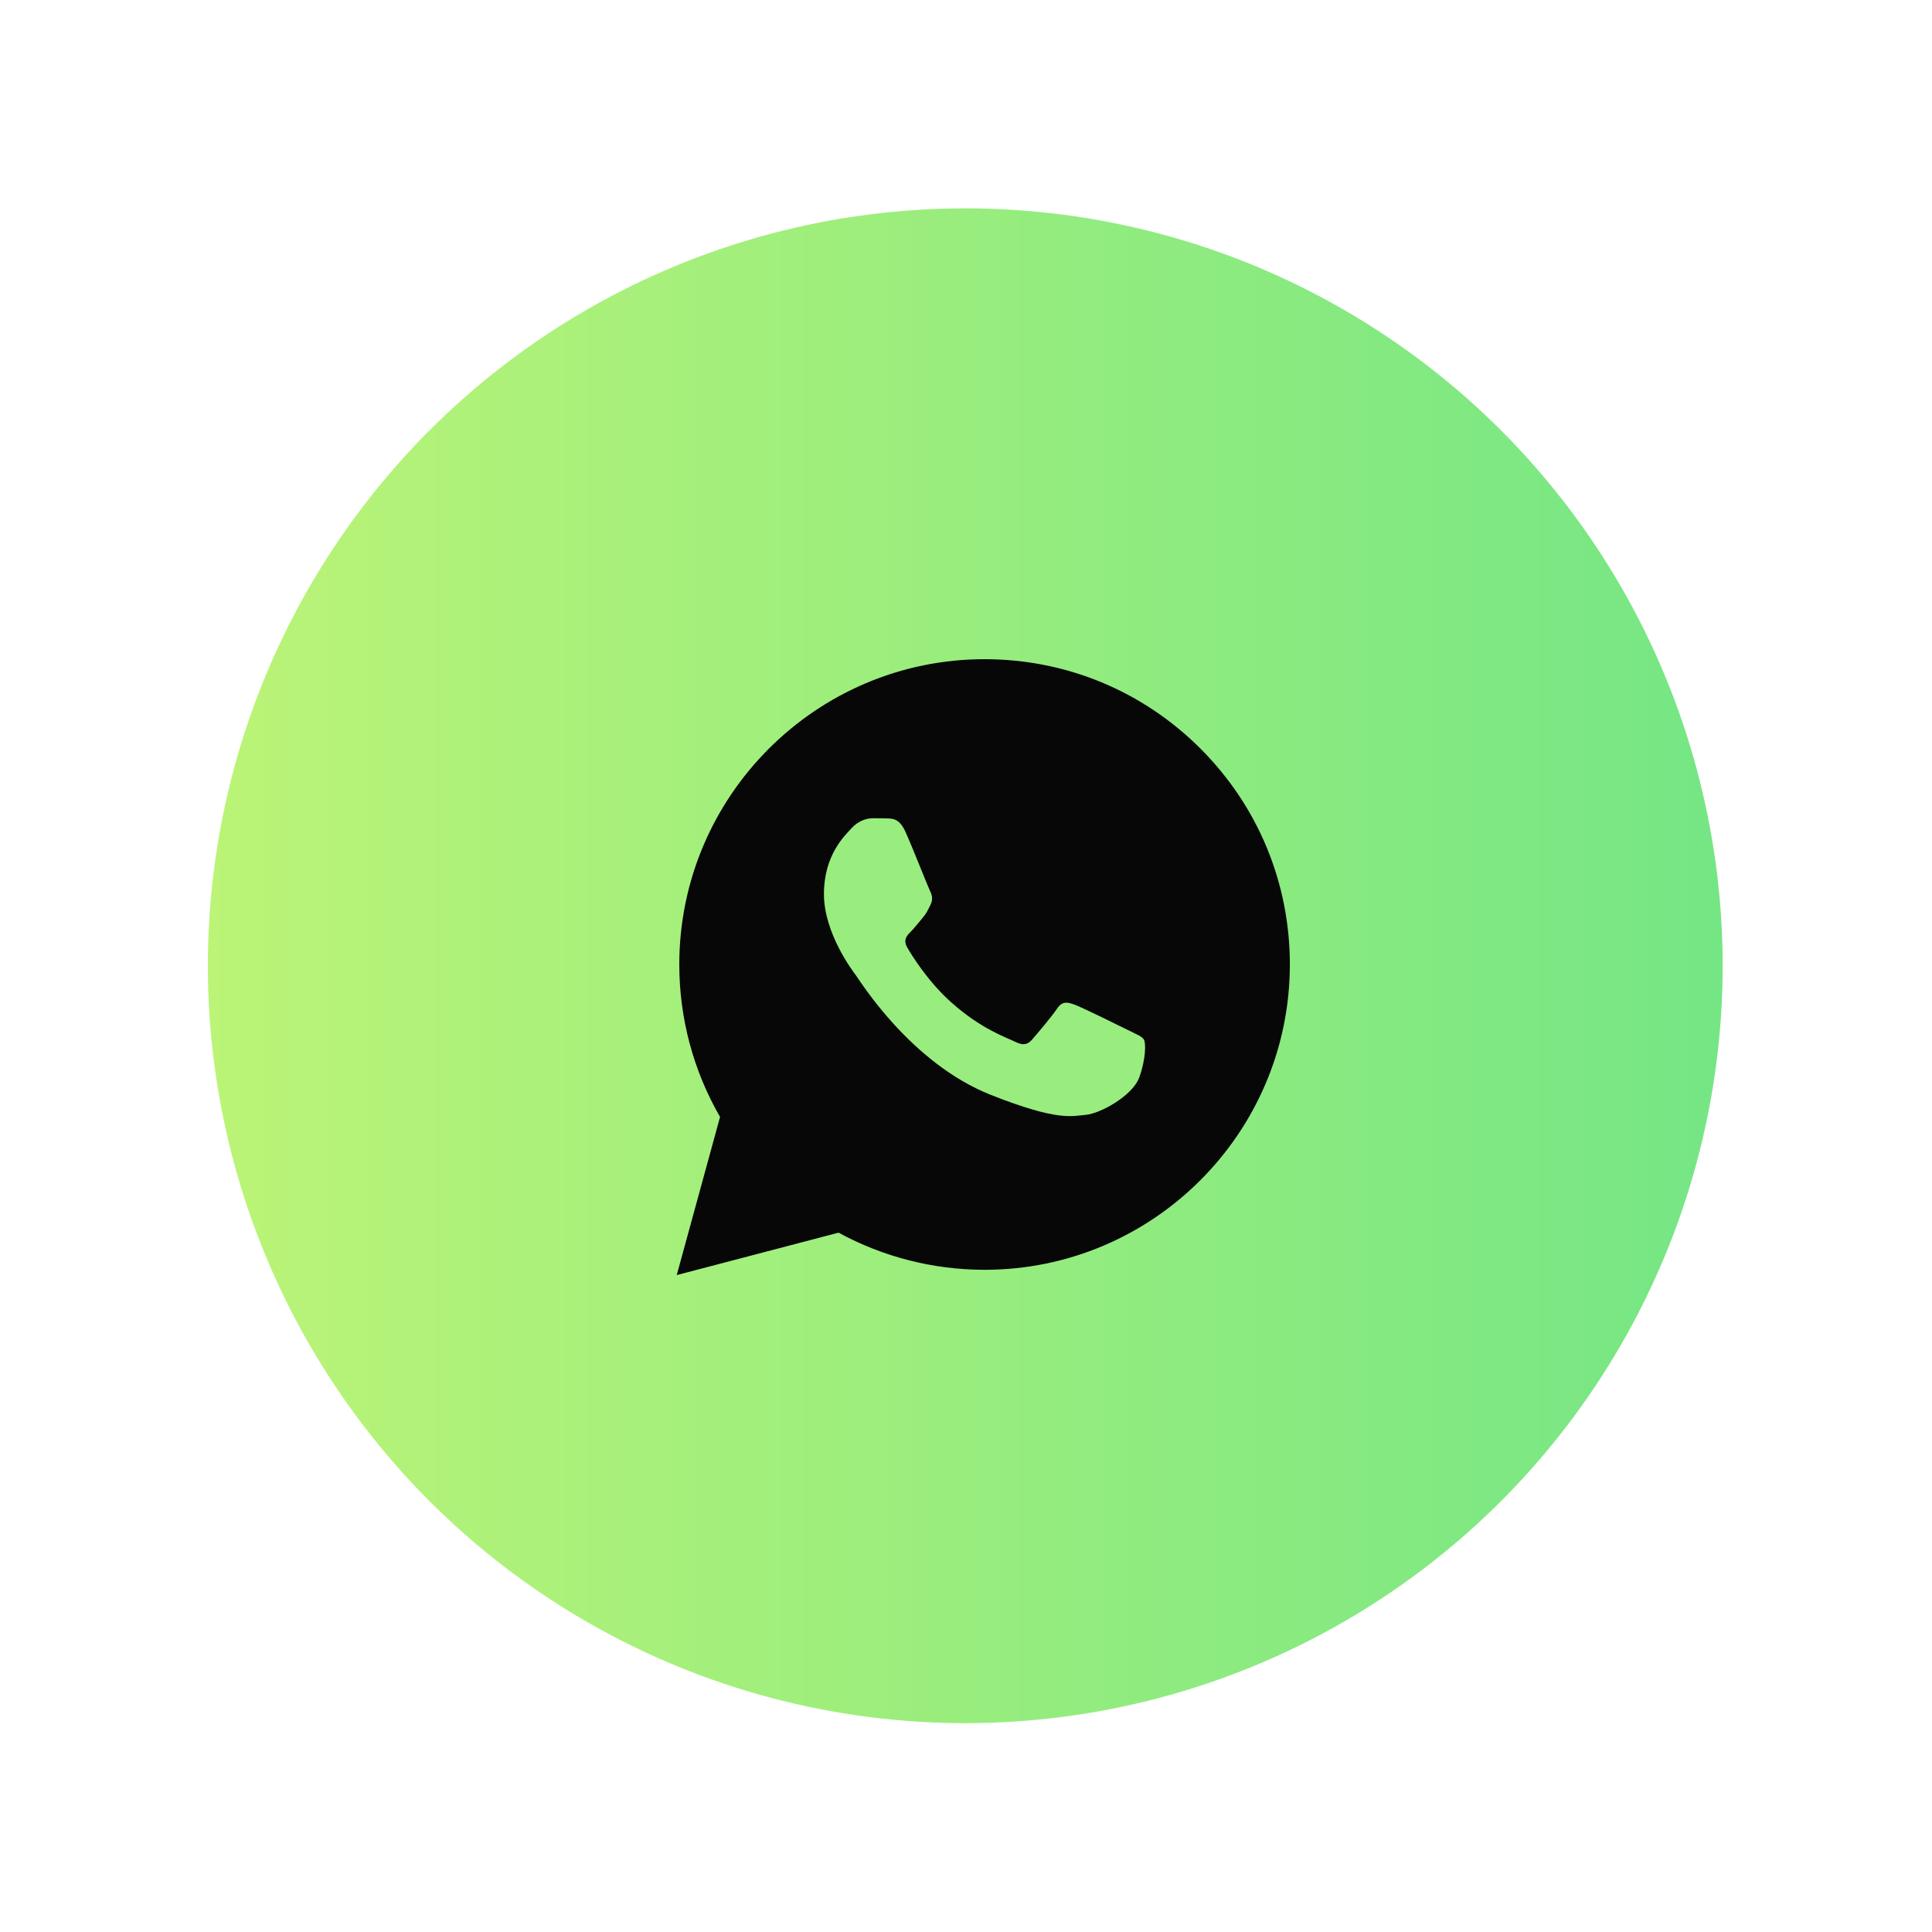
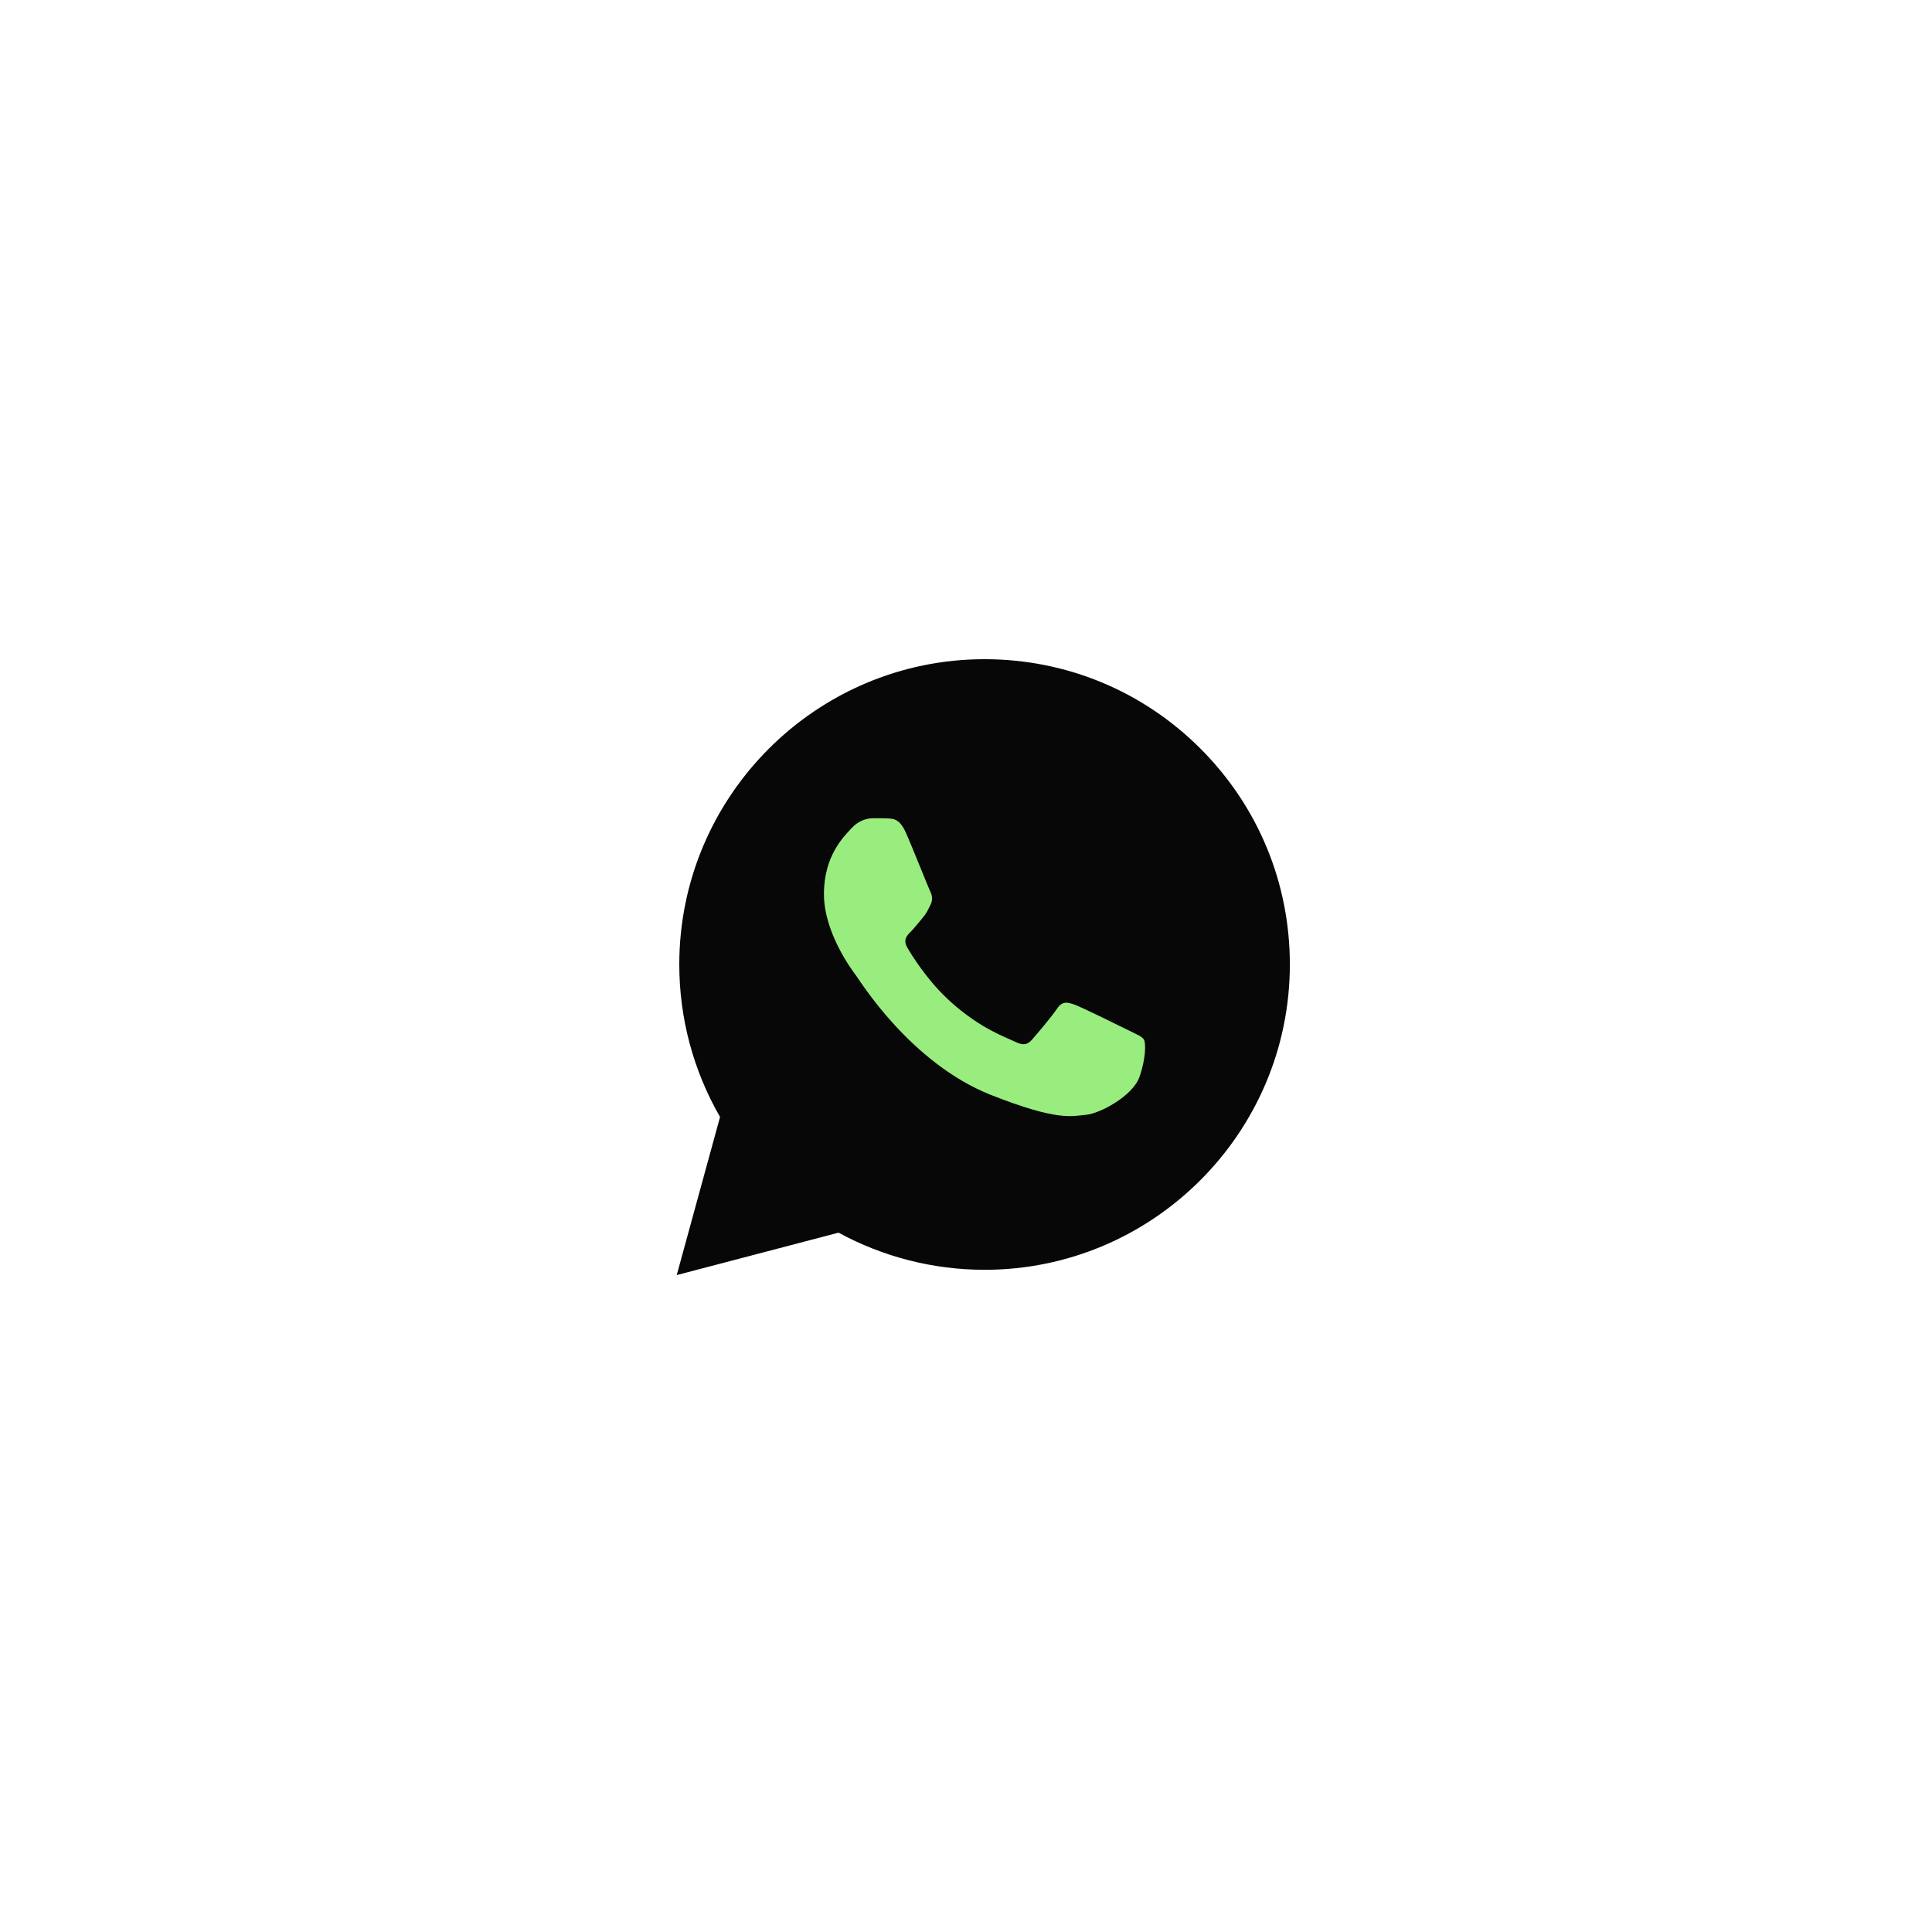
<svg xmlns="http://www.w3.org/2000/svg" width="102" height="102" viewBox="0 0 102 102" fill="none">
  <g filter="url(#filter0_d_88_975)">
-     <circle cx="50.961" cy="50.987" r="39.987" fill="url(#paint0_linear_88_975)" />
-   </g>
+     </g>
  <path d="M35.863 50.914C35.862 53.753 36.604 56.525 38.015 58.969L35.728 67.318L44.272 65.078C46.626 66.361 49.277 67.038 51.974 67.039H51.981C60.864 67.039 68.094 59.81 68.098 50.926C68.1 46.621 66.425 42.573 63.382 39.527C60.339 36.482 56.292 34.804 51.98 34.802C43.097 34.802 35.867 42.029 35.863 50.914M51.981 67.039H51.981H51.981C51.981 67.039 51.981 67.039 51.981 67.039Z" fill="#070707" />
  <path fill-rule="evenodd" clip-rule="evenodd" d="M47.811 43.93C47.498 43.236 47.169 43.222 46.872 43.209C46.629 43.199 46.35 43.2 46.072 43.2C45.794 43.2 45.342 43.304 44.96 43.722C44.578 44.139 43.5 45.148 43.5 47.201C43.5 49.253 44.995 51.237 45.203 51.515C45.412 51.793 48.089 56.14 52.329 57.812C55.853 59.202 56.57 58.925 57.335 58.856C58.1 58.786 59.803 57.847 60.151 56.873C60.499 55.899 60.499 55.064 60.394 54.889C60.29 54.715 60.012 54.611 59.595 54.403C59.177 54.194 57.127 53.185 56.744 53.045C56.362 52.906 56.084 52.837 55.805 53.255C55.527 53.672 54.728 54.611 54.485 54.889C54.242 55.168 53.998 55.203 53.581 54.994C53.164 54.785 51.82 54.345 50.226 52.924C48.986 51.818 48.149 50.453 47.905 50.035C47.662 49.618 47.879 49.392 48.089 49.184C48.276 48.997 48.506 48.697 48.715 48.453C48.923 48.21 48.992 48.036 49.131 47.758C49.27 47.479 49.201 47.236 49.096 47.027C48.992 46.818 48.181 44.755 47.81 43.93" fill="#98ED7E" />
  <defs>
    <filter id="filter0_d_88_975" x="0.501" y="0.527" width="100.919" height="100.919" filterUnits="userSpaceOnUse" color-interpolation-filters="sRGB">
      <feFlood flood-opacity="0" result="BackgroundImageFix" />
      <feColorMatrix in="SourceAlpha" type="matrix" values="0 0 0 0 0 0 0 0 0 0 0 0 0 0 0 0 0 0 127 0" result="hardAlpha" />
      <feOffset />
      <feGaussianBlur stdDeviation="5.236" />
      <feComposite in2="hardAlpha" operator="out" />
      <feColorMatrix type="matrix" values="0 0 0 0 0.588 0 0 0 0 0.925 0 0 0 0 0.494 0 0 0 1 0" />
      <feBlend mode="normal" in2="BackgroundImageFix" result="effect1_dropShadow_88_975" />
      <feBlend mode="normal" in="SourceGraphic" in2="effect1_dropShadow_88_975" result="shape" />
    </filter>
    <linearGradient id="paint0_linear_88_975" x1="10.974" y1="50.987" x2="90.948" y2="50.987" gradientUnits="userSpaceOnUse">
      <stop stop-color="#BBF477" />
      <stop offset="1" stop-color="#75E684" />
    </linearGradient>
  </defs>
</svg>